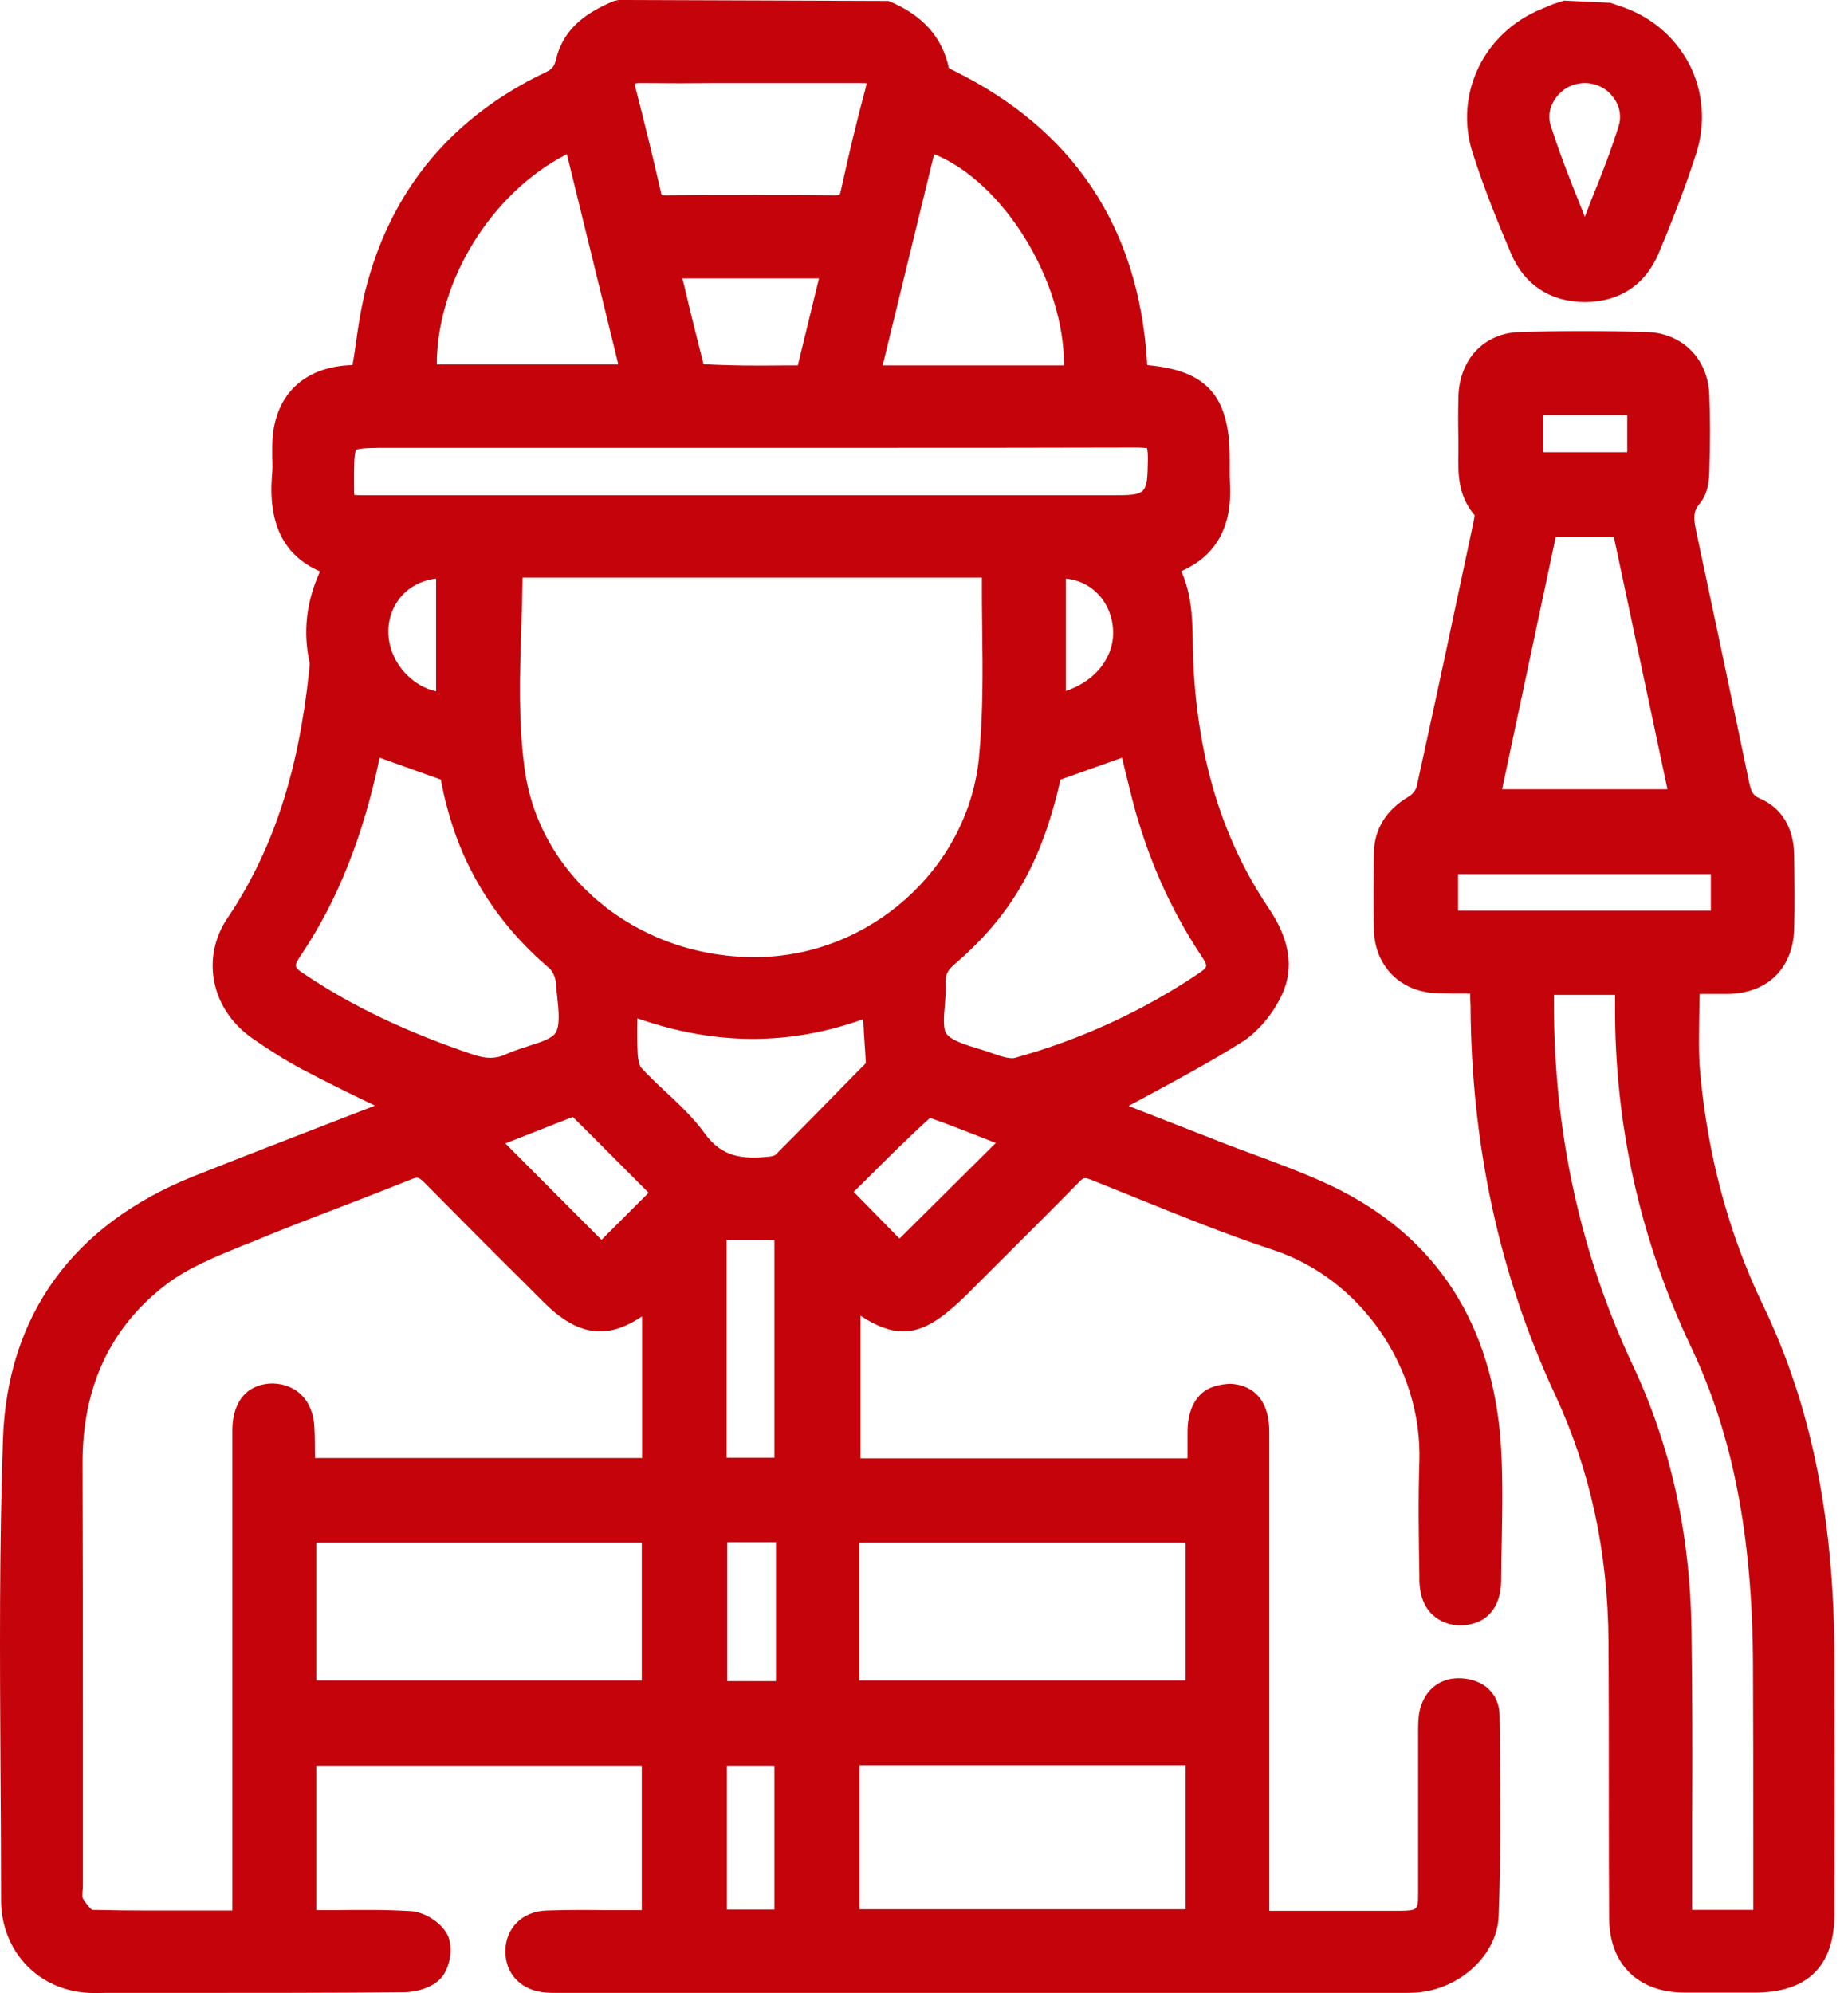
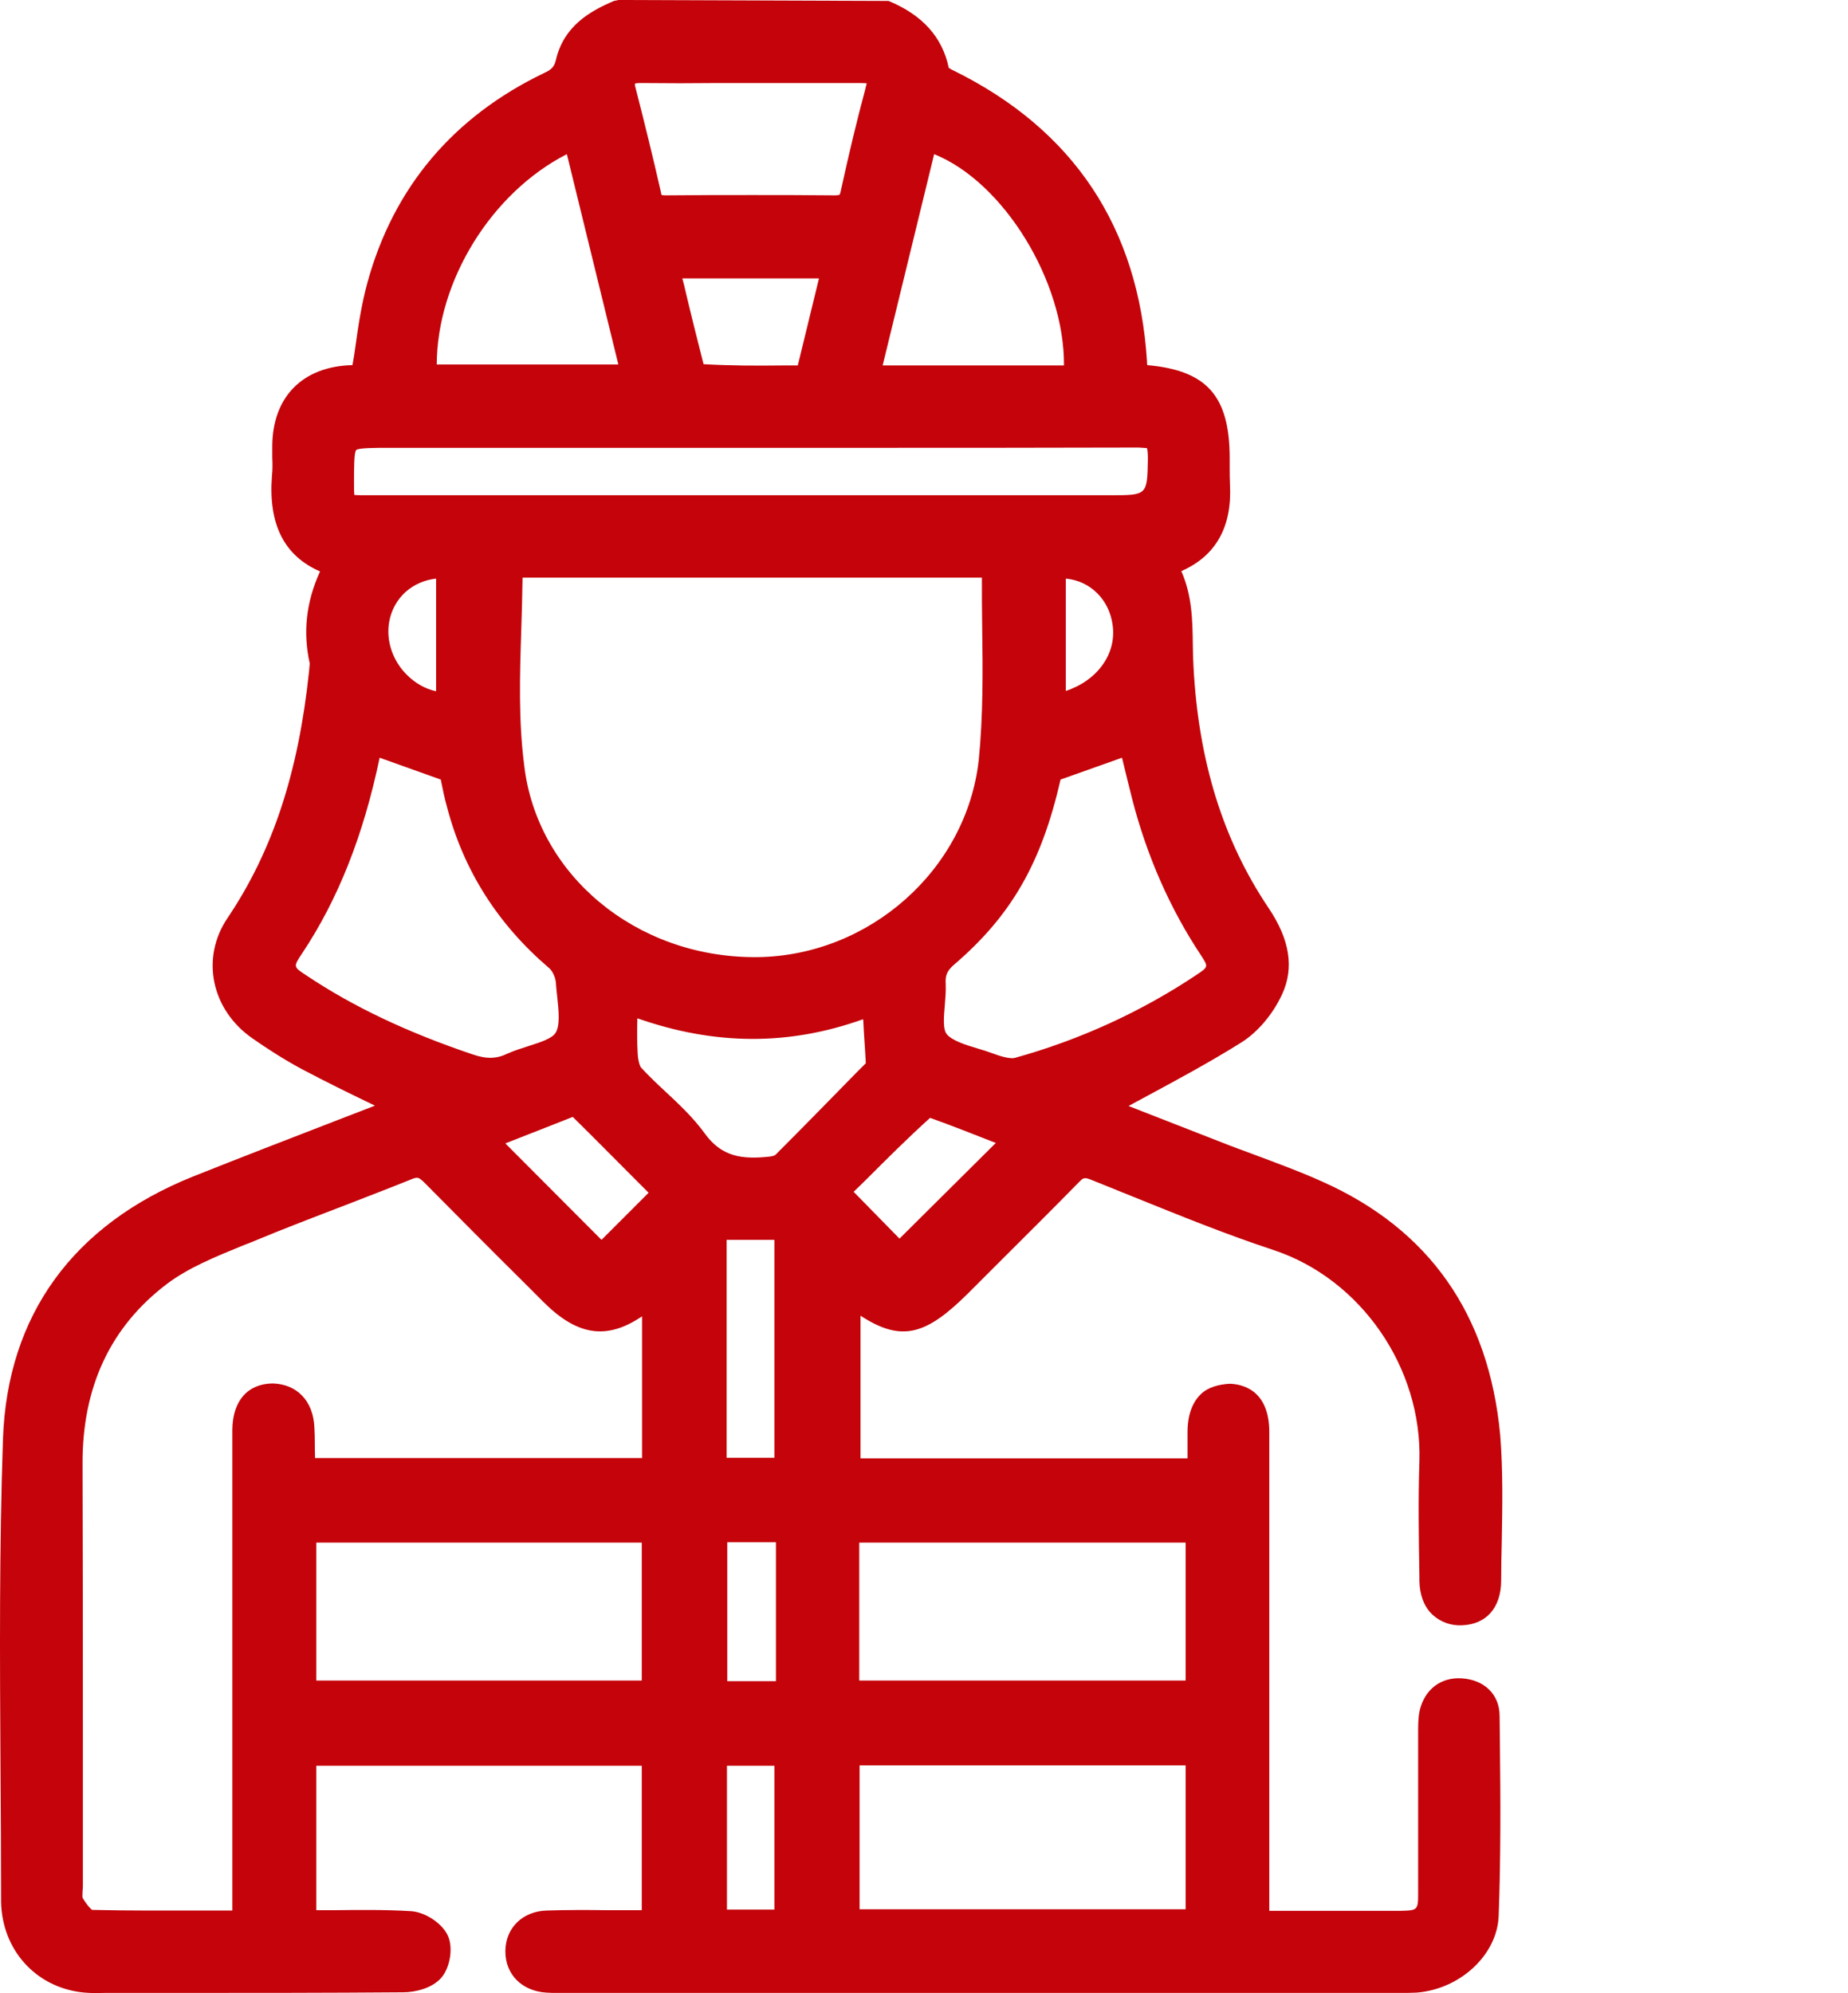
<svg xmlns="http://www.w3.org/2000/svg" width="51" height="55" viewBox="0 0 51 55" fill="none">
  <path d="M36.485 32.605C35.873 32.329 35.236 32.097 34.616 31.864C34.315 31.752 34.005 31.64 33.703 31.52L31.145 30.521C31.283 30.443 31.421 30.375 31.559 30.297C32.454 29.815 33.385 29.315 34.263 28.764C34.702 28.488 35.124 27.998 35.383 27.438C35.718 26.714 35.598 25.931 35.012 25.061C33.755 23.192 33.074 21.013 32.937 18.387C32.928 18.197 32.919 17.999 32.919 17.81C32.911 17.138 32.902 16.44 32.601 15.76C33.548 15.347 34.005 14.546 33.944 13.374C33.936 13.211 33.936 13.047 33.936 12.883V12.651C33.936 10.937 33.316 10.222 31.662 10.076C31.654 10.042 31.654 10.007 31.654 9.973C31.421 6.27 29.621 3.574 26.314 1.946C26.236 1.912 26.185 1.869 26.185 1.877C26.004 1.016 25.453 0.413 24.523 0.026L17.073 0L16.944 0.026C16.273 0.31 15.558 0.723 15.342 1.653C15.299 1.834 15.23 1.92 15.015 2.015C12.509 3.221 10.864 5.167 10.141 7.794C9.986 8.362 9.891 8.956 9.813 9.533C9.788 9.714 9.762 9.895 9.727 10.076H9.719C8.349 10.111 7.523 10.954 7.514 12.306C7.514 12.418 7.514 12.522 7.514 12.634C7.523 12.806 7.523 12.97 7.505 13.133C7.402 14.468 7.841 15.338 8.832 15.769C8.444 16.621 8.358 17.456 8.548 18.309C8.548 18.326 8.539 18.395 8.53 18.516C8.237 21.323 7.523 23.485 6.283 25.328C5.533 26.43 5.826 27.86 6.963 28.652C7.359 28.928 7.833 29.238 8.349 29.513C8.969 29.84 9.598 30.151 10.244 30.461L10.347 30.512L9.297 30.917C7.962 31.434 6.644 31.942 5.327 32.467C2.02 33.794 0.202 36.291 0.082 39.71C-0.021 42.698 -0.004 45.738 0.013 48.684C0.022 49.958 0.03 51.224 0.03 52.499C0.03 52.576 0.039 52.654 0.047 52.748C0.194 54.023 1.184 54.944 2.467 54.996C2.614 55.005 2.752 54.996 2.898 54.996H3.062H4.827C6.928 54.996 9.03 54.996 11.131 54.979C11.458 54.979 11.932 54.867 12.182 54.574C12.414 54.307 12.526 53.739 12.345 53.386C12.173 53.05 11.708 52.757 11.329 52.74C10.614 52.697 9.9 52.705 9.193 52.714H8.728V48.727H17.711V52.714H16.772C16.212 52.705 15.652 52.705 15.093 52.723C14.421 52.74 13.947 53.205 13.947 53.851C13.947 54.488 14.404 54.944 15.075 54.988C15.136 54.988 15.187 54.996 15.248 54.996C15.282 54.996 15.325 54.996 15.36 54.996H38.534H38.655C38.801 54.996 38.948 54.996 39.094 54.988C40.3 54.893 41.316 53.946 41.359 52.878C41.419 51.293 41.411 49.674 41.394 48.115L41.385 47.349C41.385 46.763 40.963 46.35 40.334 46.315C39.766 46.281 39.318 46.617 39.18 47.202C39.137 47.4 39.137 47.599 39.137 47.805V49.752C39.137 50.587 39.137 51.422 39.137 52.258C39.137 52.705 39.12 52.723 38.655 52.731C37.475 52.731 36.287 52.731 35.107 52.731C35.081 52.731 35.055 52.731 35.029 52.731V39.52C35.029 38.341 34.263 38.194 33.936 38.186C33.634 38.203 33.341 38.28 33.143 38.47C32.902 38.702 32.773 39.055 32.773 39.52C32.773 39.762 32.773 39.994 32.773 40.244H23.748V36.308C24.876 37.04 25.548 36.851 26.71 35.697L27.537 34.87C28.286 34.121 29.044 33.371 29.785 32.614C29.897 32.502 29.922 32.484 30.103 32.553L31.3 33.036C32.558 33.544 33.849 34.069 35.159 34.5C37.561 35.301 39.249 37.746 39.172 40.321C39.137 41.381 39.154 42.449 39.172 43.491V43.628C39.18 44.016 39.301 44.343 39.533 44.558C39.749 44.757 40.033 44.868 40.352 44.851C41.023 44.825 41.428 44.36 41.428 43.611C41.428 43.249 41.437 42.888 41.445 42.526C41.462 41.57 41.48 40.58 41.402 39.606C41.092 36.274 39.447 33.923 36.485 32.605ZM23.713 46.376V42.569H32.721V46.376H23.713ZM23.722 52.688V48.718H32.721V52.688H23.722ZM21.414 42.56V46.393H20.07V42.56H21.414ZM21.371 34.215V40.227H20.053V34.215H21.371ZM8.677 39.408C8.651 38.651 8.186 38.194 7.523 38.177C6.834 38.186 6.42 38.659 6.412 39.452C6.412 42.681 6.412 45.919 6.412 49.149V52.723H5.74C4.638 52.723 3.561 52.731 2.545 52.705C2.51 52.688 2.399 52.576 2.278 52.37C2.269 52.335 2.278 52.249 2.278 52.189C2.287 52.128 2.287 52.068 2.287 52.008V48.339C2.287 45.695 2.287 43.043 2.278 40.399C2.269 38.272 3.053 36.601 4.62 35.421C5.206 34.982 5.947 34.681 6.661 34.388L6.946 34.276C7.79 33.923 8.651 33.595 9.503 33.268C10.123 33.027 10.752 32.786 11.372 32.536C11.432 32.51 11.476 32.502 11.51 32.502C11.562 32.502 11.605 32.536 11.691 32.614C12.604 33.535 13.517 34.457 14.438 35.369L14.989 35.921C15.928 36.859 16.738 36.989 17.719 36.325V40.235H8.694V40.227C8.685 39.951 8.694 39.675 8.677 39.408ZM10.718 17.396C10.726 16.983 10.899 16.604 11.191 16.337C11.424 16.13 11.717 16.001 12.035 15.967V19.076C11.742 19.015 11.458 18.852 11.234 18.628C10.899 18.3 10.709 17.844 10.718 17.396ZM14.386 17.362C14.404 16.888 14.412 16.423 14.421 15.941H27.098C27.098 16.397 27.098 16.854 27.106 17.319C27.124 18.516 27.132 19.765 27.012 20.962C26.684 23.984 24.006 26.378 20.897 26.413C20.871 26.413 20.854 26.413 20.828 26.413C17.547 26.413 14.808 24.139 14.464 21.099C14.309 19.885 14.343 18.662 14.386 17.362ZM8.332 26.318C9.331 24.82 10.029 23.054 10.477 20.91L12.165 21.513L12.173 21.556C12.216 21.771 12.268 22.029 12.337 22.271C12.793 24.019 13.741 25.509 15.153 26.714C15.248 26.792 15.334 26.981 15.342 27.128C15.351 27.248 15.36 27.369 15.377 27.498C15.42 27.886 15.463 28.316 15.325 28.514C15.222 28.661 14.912 28.764 14.61 28.859C14.404 28.928 14.197 28.988 14.008 29.074C13.706 29.221 13.431 29.229 13.052 29.1C11.234 28.488 9.736 27.774 8.461 26.921C8.091 26.68 8.091 26.68 8.332 26.318ZM13.964 31.546C14.585 31.305 15.213 31.055 15.807 30.822C16.41 31.416 17.013 32.028 17.607 32.622L17.9 32.915L16.6 34.215L13.947 31.554L13.964 31.546ZM23.894 29.341C23.868 29.367 23.842 29.393 23.817 29.419L23.636 29.599C22.895 30.357 22.154 31.115 21.405 31.864C21.388 31.882 21.328 31.907 21.25 31.916C20.484 32.002 19.915 31.925 19.45 31.279C19.132 30.84 18.735 30.469 18.348 30.108C18.124 29.901 17.9 29.686 17.693 29.462C17.668 29.436 17.616 29.315 17.599 29.091C17.581 28.773 17.581 28.445 17.59 28.101C19.726 28.85 21.776 28.859 23.817 28.127L23.825 28.17C23.842 28.575 23.877 28.962 23.894 29.341ZM23.877 32.579C24.454 32.002 25.048 31.408 25.668 30.848C26.271 31.064 26.857 31.296 27.451 31.529L27.485 31.537L24.824 34.181L23.558 32.889L23.877 32.579ZM27.408 29.074C27.27 29.022 27.132 28.979 26.986 28.936C26.641 28.833 26.254 28.712 26.116 28.523C26.021 28.385 26.047 28.049 26.073 27.756C26.09 27.55 26.107 27.343 26.099 27.154C26.081 26.913 26.142 26.783 26.331 26.62C27.907 25.268 28.743 23.821 29.268 21.513L30.965 20.91L30.973 20.944C31.059 21.306 31.154 21.685 31.249 22.064C31.654 23.631 32.291 25.078 33.143 26.361C33.35 26.68 33.35 26.68 33.031 26.895C31.498 27.92 29.802 28.695 28.002 29.195C27.847 29.229 27.546 29.126 27.408 29.074ZM29.414 19.067V15.967C30.078 16.027 30.611 16.535 30.706 17.25C30.818 18.051 30.276 18.783 29.414 19.067ZM9.77 13.306C9.77 12.918 9.77 12.479 9.831 12.418C9.9 12.358 10.347 12.358 10.735 12.358H23.3C26.004 12.358 28.708 12.358 31.421 12.35C31.593 12.358 31.645 12.367 31.654 12.367C31.654 12.375 31.679 12.427 31.679 12.66C31.662 13.667 31.662 13.667 30.646 13.667H10.123C10.003 13.667 9.865 13.667 9.779 13.659C9.77 13.572 9.77 13.435 9.77 13.306ZM22.602 7.682L22.017 10.085H21.577C20.871 10.093 20.165 10.093 19.416 10.05C19.235 9.335 19.054 8.621 18.882 7.88L18.83 7.682H22.602ZM23.877 2.472C23.653 3.307 23.438 4.194 23.205 5.262C23.188 5.348 23.171 5.374 23.171 5.374C23.162 5.374 23.136 5.391 23.041 5.391H23.033C22.275 5.383 21.517 5.382 20.759 5.382C19.967 5.382 19.166 5.383 18.374 5.391C18.374 5.391 18.374 5.391 18.365 5.391C18.296 5.391 18.27 5.382 18.262 5.382C18.253 5.374 18.245 5.348 18.236 5.288C18.021 4.34 17.788 3.393 17.547 2.454C17.521 2.368 17.521 2.317 17.521 2.308C17.538 2.299 17.59 2.291 17.693 2.291C18.4 2.299 19.114 2.299 19.829 2.291H20.716H21.603C22.318 2.291 23.024 2.291 23.739 2.291C23.748 2.291 23.748 2.291 23.748 2.291C23.86 2.291 23.903 2.299 23.92 2.299C23.911 2.317 23.903 2.368 23.877 2.472ZM24.359 10.085L25.78 4.254C27.692 5.021 29.38 7.759 29.363 10.085H24.359ZM12.053 10.059C12.061 7.742 13.568 5.314 15.644 4.254L17.065 10.059H12.053ZM17.711 42.569V46.376H8.728V42.569H17.711ZM21.371 48.727V52.697H20.062V48.727H21.371Z" fill="#C4030A" />
-   <path d="M41.703 7.002C42.065 7.854 42.78 8.328 43.719 8.336C43.727 8.336 43.727 8.336 43.736 8.336C44.692 8.336 45.415 7.854 45.777 6.984C46.199 5.977 46.543 5.072 46.81 4.237C47.077 3.41 47.008 2.532 46.621 1.774C46.216 0.999 45.527 0.422 44.666 0.155C44.588 0.129 44.52 0.103 44.442 0.077L43.159 0.017L42.866 0.112C42.763 0.155 42.659 0.198 42.556 0.241C40.954 0.887 40.127 2.592 40.636 4.203C40.971 5.253 41.385 6.252 41.703 7.002ZM42.935 2.704C43.116 2.446 43.409 2.299 43.719 2.291C43.727 2.291 43.727 2.291 43.736 2.291C44.046 2.291 44.347 2.437 44.528 2.696C44.7 2.919 44.752 3.204 44.675 3.462C44.459 4.16 44.184 4.866 43.908 5.537L43.736 5.985L43.667 5.804C43.365 5.055 43.056 4.28 42.806 3.496C42.711 3.221 42.763 2.937 42.935 2.704Z" fill="#C4030A" />
-   <path d="M48.645 35.998C47.706 34.043 47.129 31.89 46.922 29.608C46.871 29.057 46.888 28.506 46.897 27.92C46.897 27.756 46.905 27.593 46.905 27.429H46.94C47.198 27.429 47.456 27.429 47.706 27.429C48.791 27.403 49.48 26.714 49.515 25.638C49.532 24.958 49.523 24.286 49.515 23.605C49.506 22.848 49.17 22.297 48.576 22.038C48.378 21.952 48.326 21.857 48.266 21.564L48.085 20.695C47.672 18.723 47.258 16.75 46.828 14.744C46.742 14.339 46.707 14.132 46.905 13.9C47.069 13.71 47.163 13.426 47.172 13.039C47.198 12.212 47.198 11.531 47.172 10.894C47.138 9.904 46.431 9.198 45.467 9.163C44.27 9.129 43.09 9.129 41.945 9.163C40.954 9.189 40.274 9.912 40.248 10.954C40.239 11.351 40.239 11.747 40.248 12.134C40.248 12.246 40.248 12.367 40.248 12.479C40.239 13.039 40.222 13.667 40.696 14.218C40.687 14.279 40.67 14.391 40.661 14.425C40.145 16.862 39.628 19.291 39.094 21.72C39.077 21.788 38.982 21.926 38.87 21.986C38.25 22.357 37.923 22.882 37.914 23.562C37.906 24.251 37.897 24.949 37.914 25.646C37.94 26.671 38.655 27.386 39.688 27.412C39.955 27.421 40.231 27.421 40.498 27.421H40.575C40.575 27.524 40.575 27.636 40.584 27.748C40.601 31.589 41.385 35.197 42.909 38.47C43.882 40.562 44.373 42.802 44.391 45.308C44.399 46.737 44.399 48.167 44.399 49.596C44.399 50.707 44.399 51.827 44.408 52.938C44.416 54.195 45.2 54.979 46.466 54.988C46.759 54.988 47.06 54.988 47.353 54.988C47.62 54.988 47.878 54.988 48.145 54.988H48.429C49.885 54.988 50.626 54.255 50.626 52.817C50.634 50.57 50.634 48.331 50.626 46.083C50.651 42.044 50.014 38.84 48.645 35.998ZM44.537 14.813L46.018 21.78H41.454L42.935 14.813H44.537ZM42.591 12.479V11.454H44.907V12.479H42.591ZM47.215 24.122V25.13H40.239V24.122H47.215ZM46.681 44.972C46.638 42.285 46.104 39.891 45.054 37.66C43.615 34.594 42.883 31.244 42.883 27.696V27.455H44.571V27.791C44.563 31.064 45.269 34.215 46.664 37.161C47.818 39.581 48.361 42.371 48.378 45.928C48.386 47.59 48.386 49.252 48.386 50.906V52.654C48.386 52.671 48.386 52.688 48.386 52.705H46.699V50.217C46.707 48.46 46.707 46.72 46.681 44.972Z" fill="#C4030A" />
</svg>